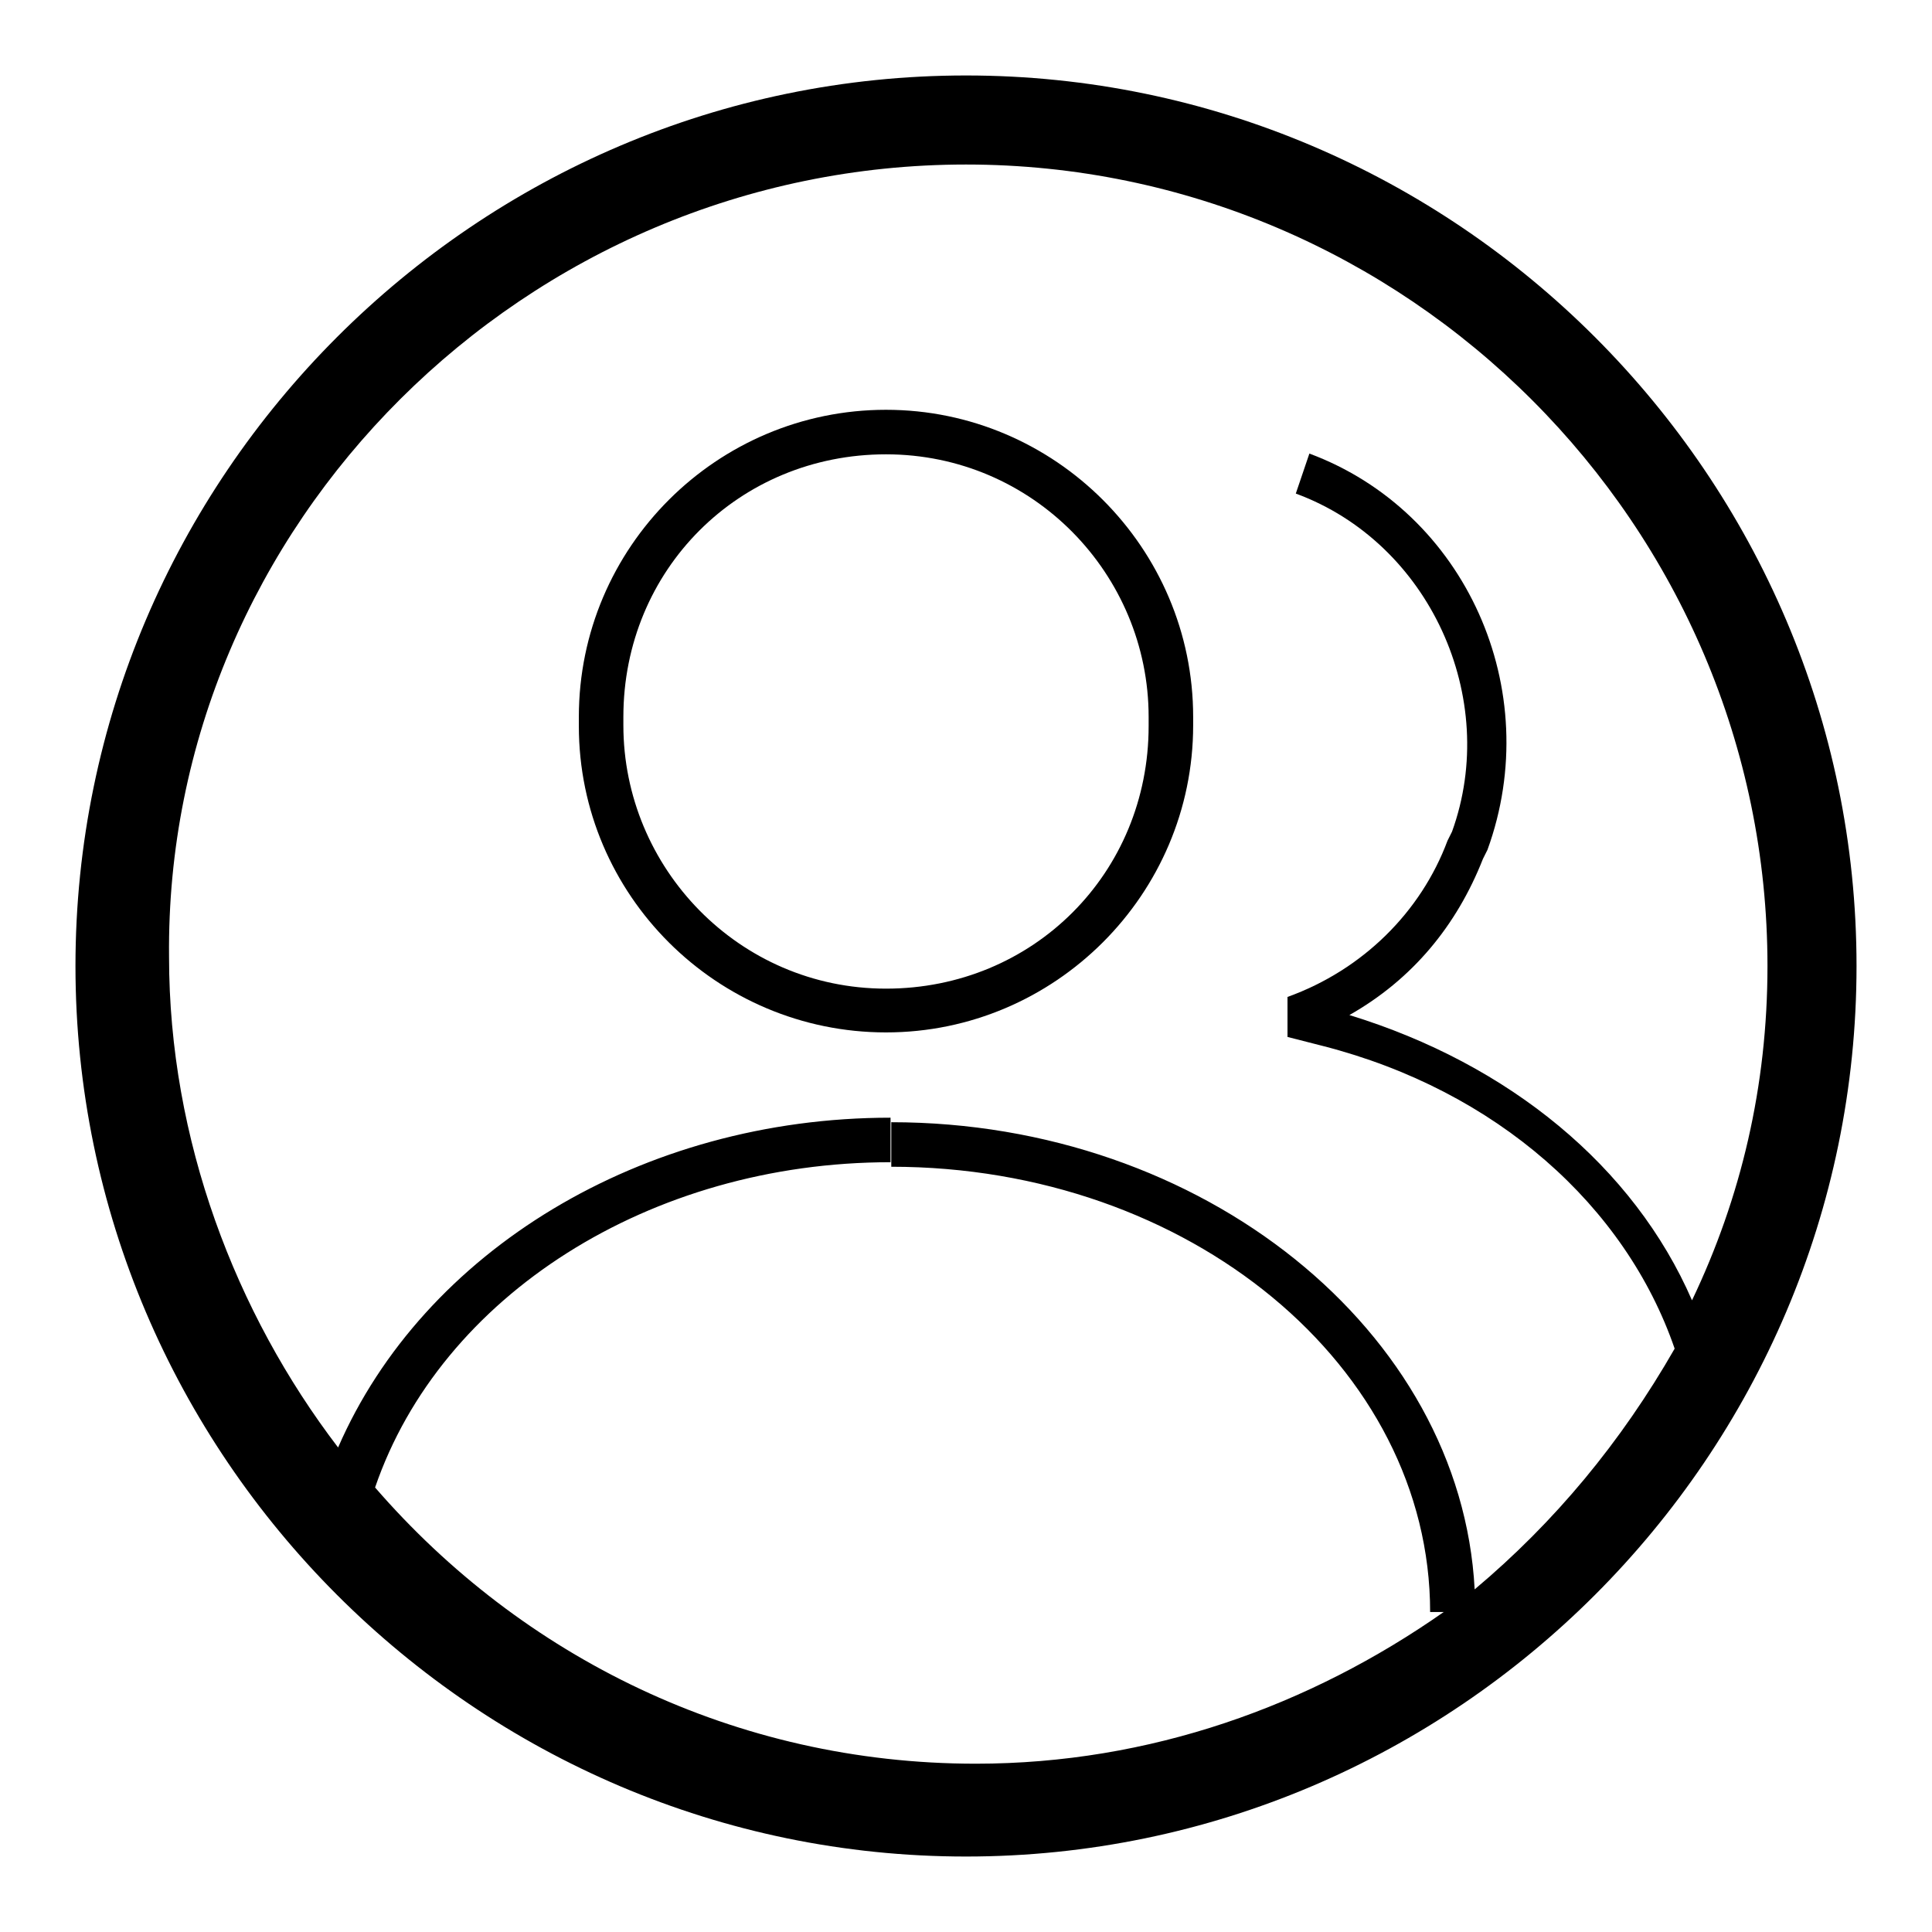
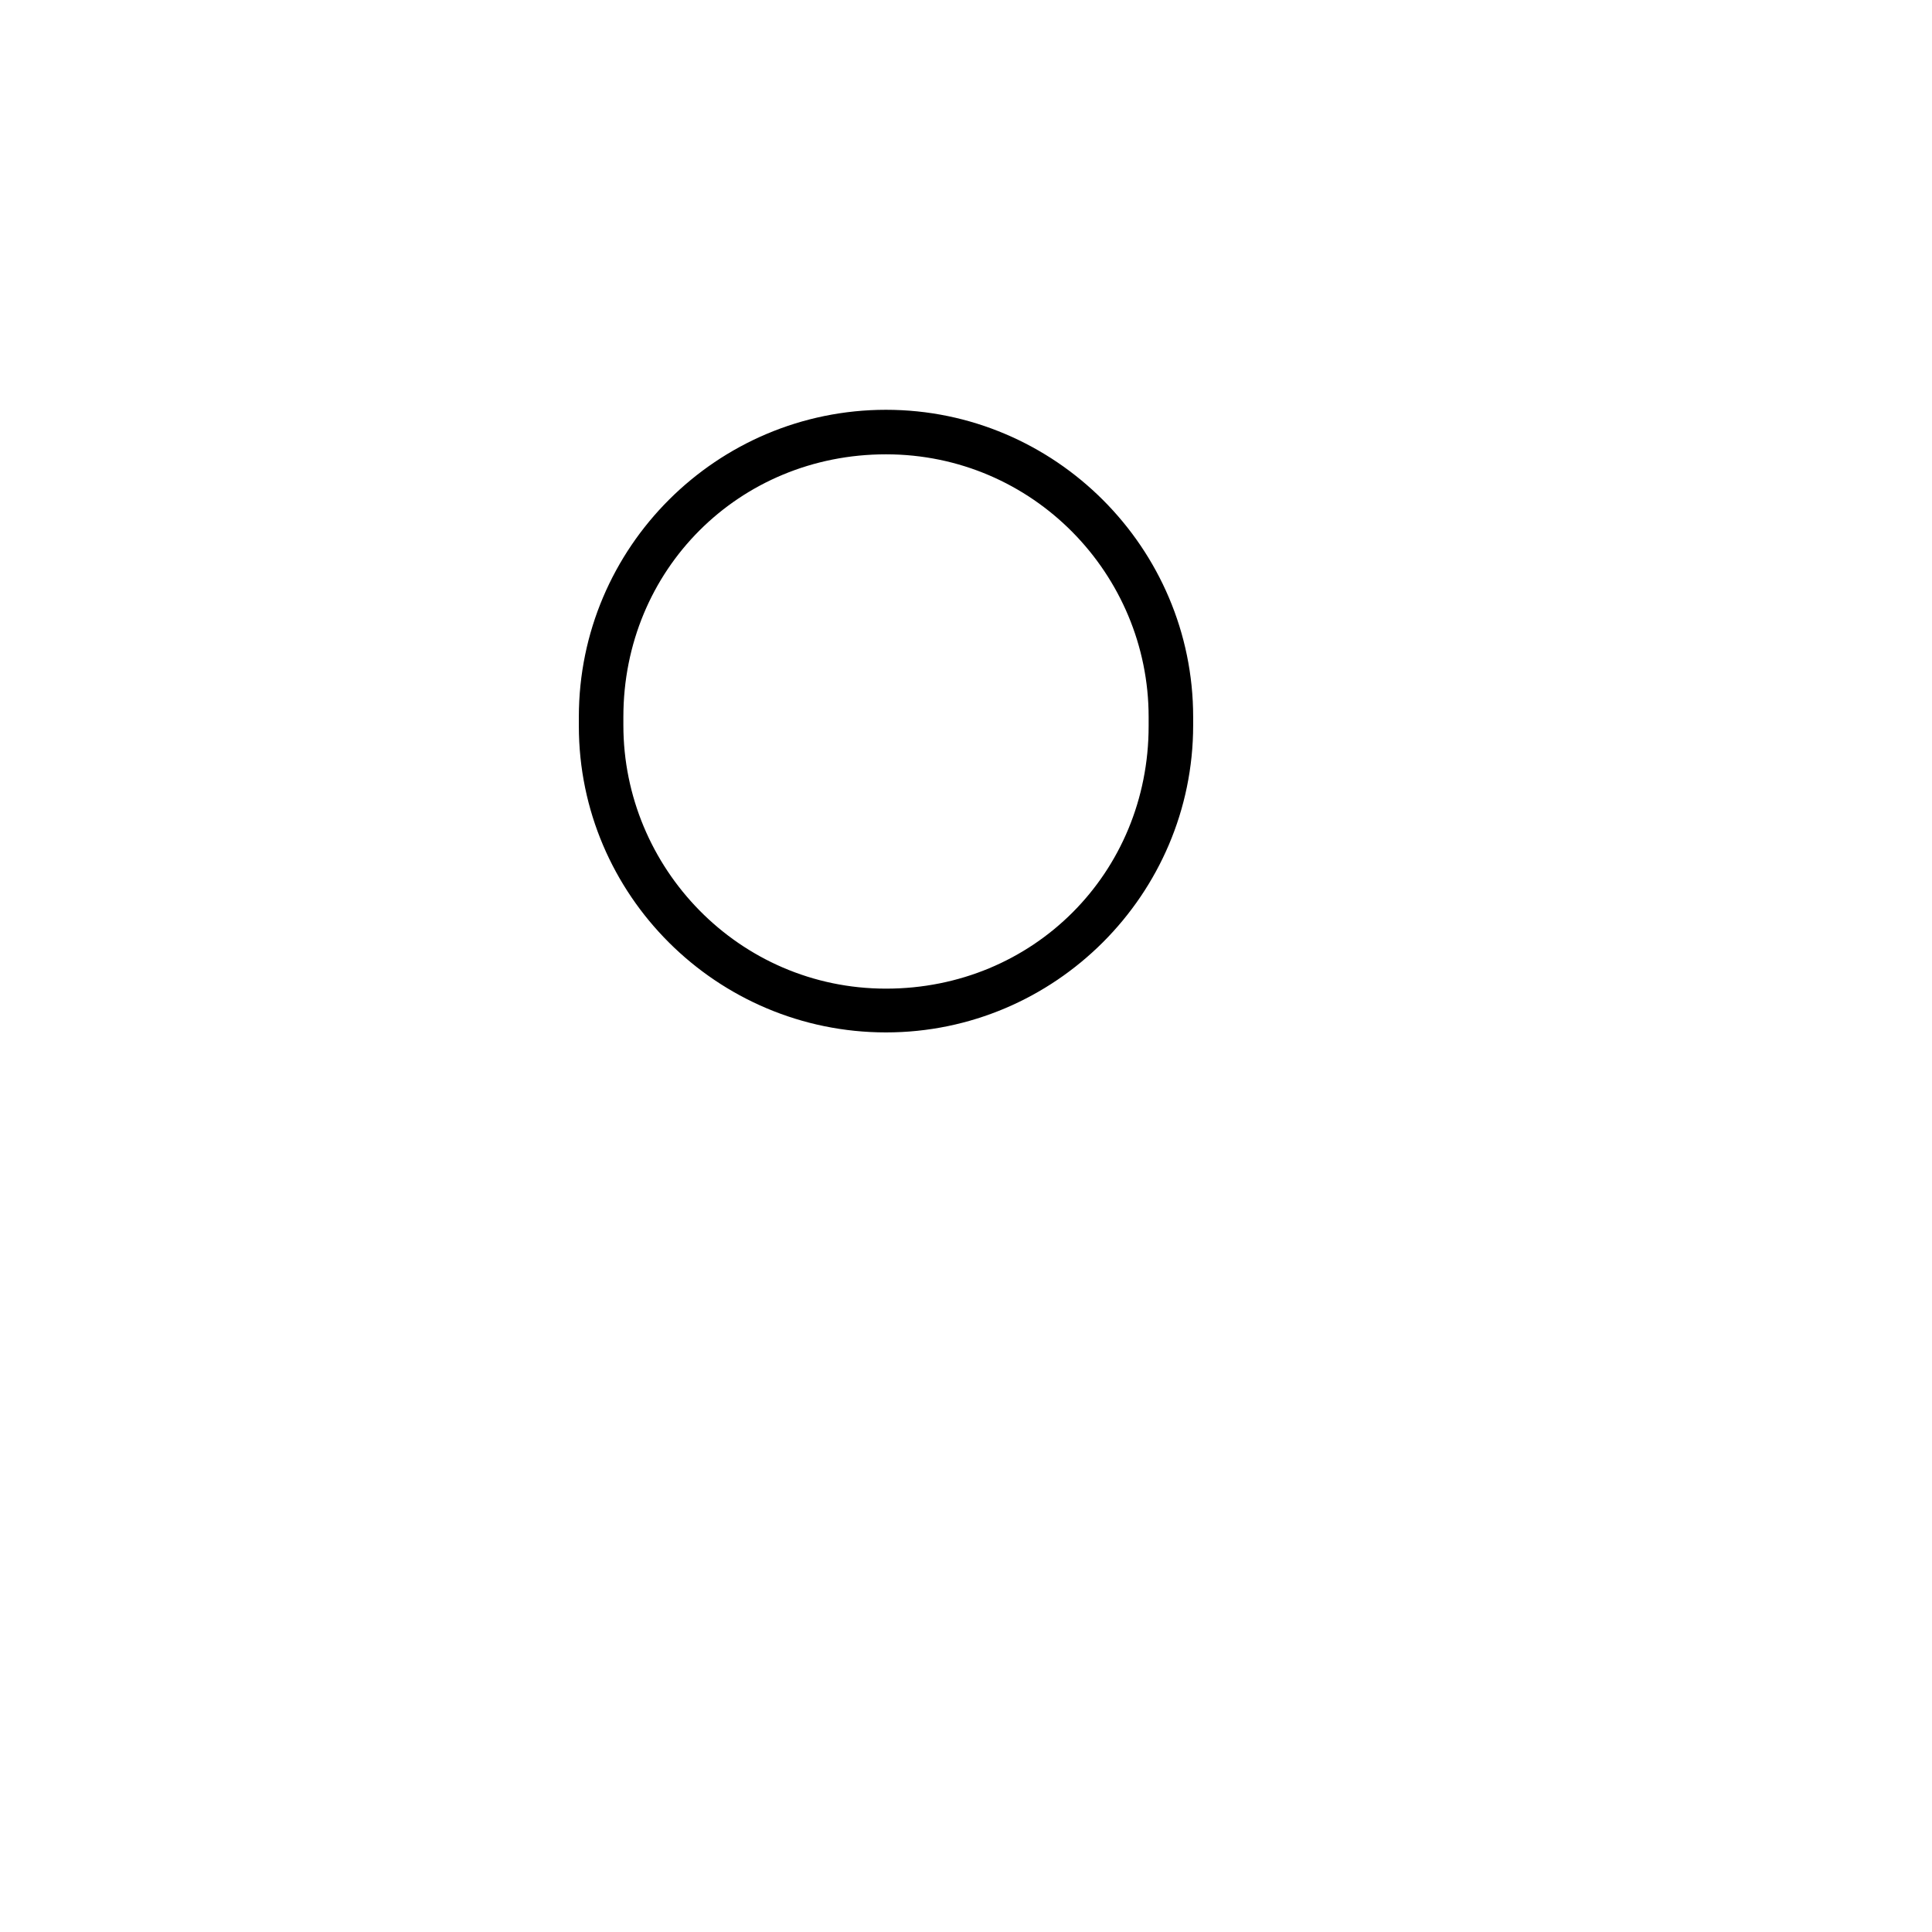
<svg xmlns="http://www.w3.org/2000/svg" version="1.1" x="0px" y="0px" viewBox="0 0 256 256" enable-background="new 0 0 256 256" xml:space="preserve">
  <g>
-     <path fill="#000000" d="M128,246c64.9,0,118-53.1,118-118c0-64.9-53.1-118-118-118C63.1,10,10,63.1,10,128 C10,192.9,63.1,246,128,246z M128,21.8c58.4,0,106.2,47.8,106.2,106.2c0,15.9-3.5,30.7-10,44.3c-7.7-17.7-24.2-31.3-45.4-37.8 c8.3-4.7,14.2-11.8,17.7-20.7l0.6-1.2c7.7-21.2-2.9-44.8-23.6-52.5l-1.8,5.3c17.7,6.5,27.1,27.1,20.7,44.8l-0.6,1.2 c-3.5,9.4-11.2,17.1-21.2,20.7v5.3l4.7,1.2c23,5.9,40.1,21.2,46.6,40.1c-7.1,12.4-15.9,23-26.5,31.9c-1.8-34.2-36-61.9-77.3-61.9 v5.9c39.5,0,71.4,26.5,71.4,59h1.8c-17.7,12.4-38.9,20.1-62,20.1c-31.9,0-60.2-14.2-79.6-36.6C58.4,171.7,86.1,154,118,154v-5.9 c-33,0-61.9,17.7-73.2,43.7C31.2,174,22.4,151,22.4,126.8C21.8,69.6,69.6,21.8,128,21.8z" />
    <path fill="#000000" d="M117.4,136.8c22.4,0,40.7-18.3,40.7-40.7V95c0-22.4-18.3-40.7-40.7-40.7S76.7,72.5,76.7,95v1.2 C76.7,118.6,95,136.8,117.4,136.8z M82.6,95c0-19.5,15.3-34.8,34.8-34.8s34.8,15.9,34.8,34.8v1.2c0,19.5-15.3,34.8-34.8,34.8 S82.6,115,82.6,96.1V95z" />
  </g>
</svg>